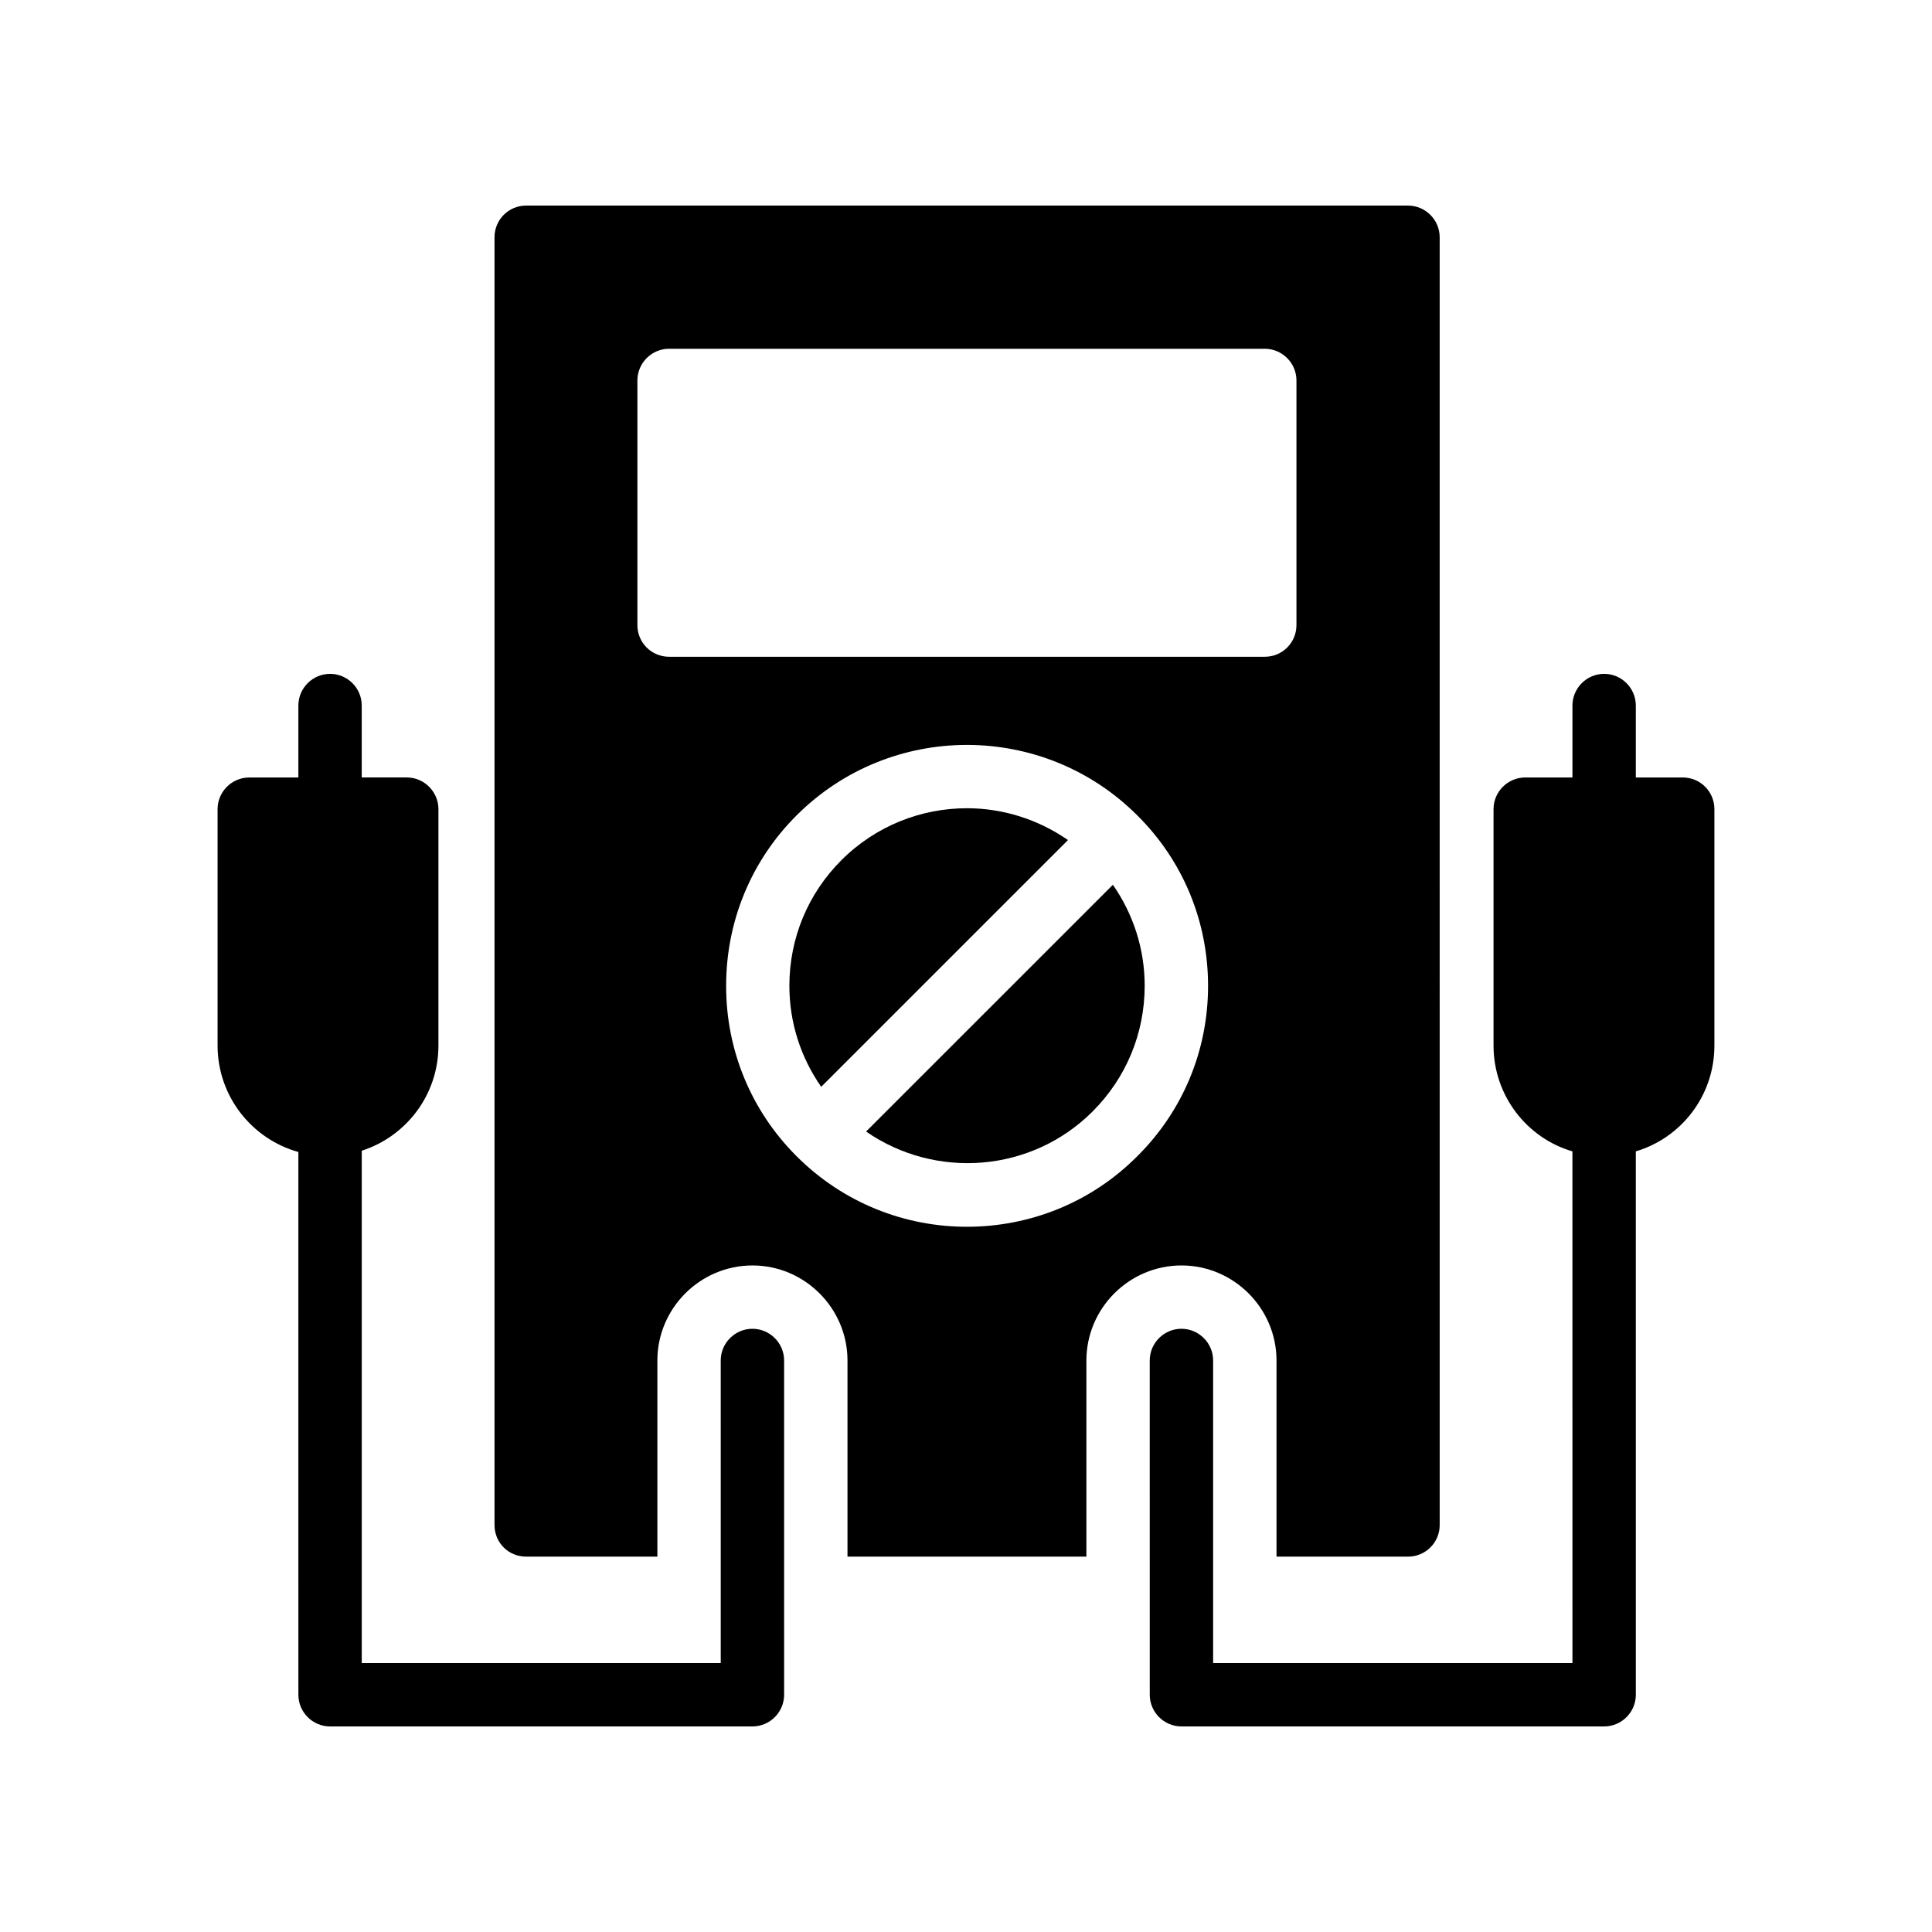
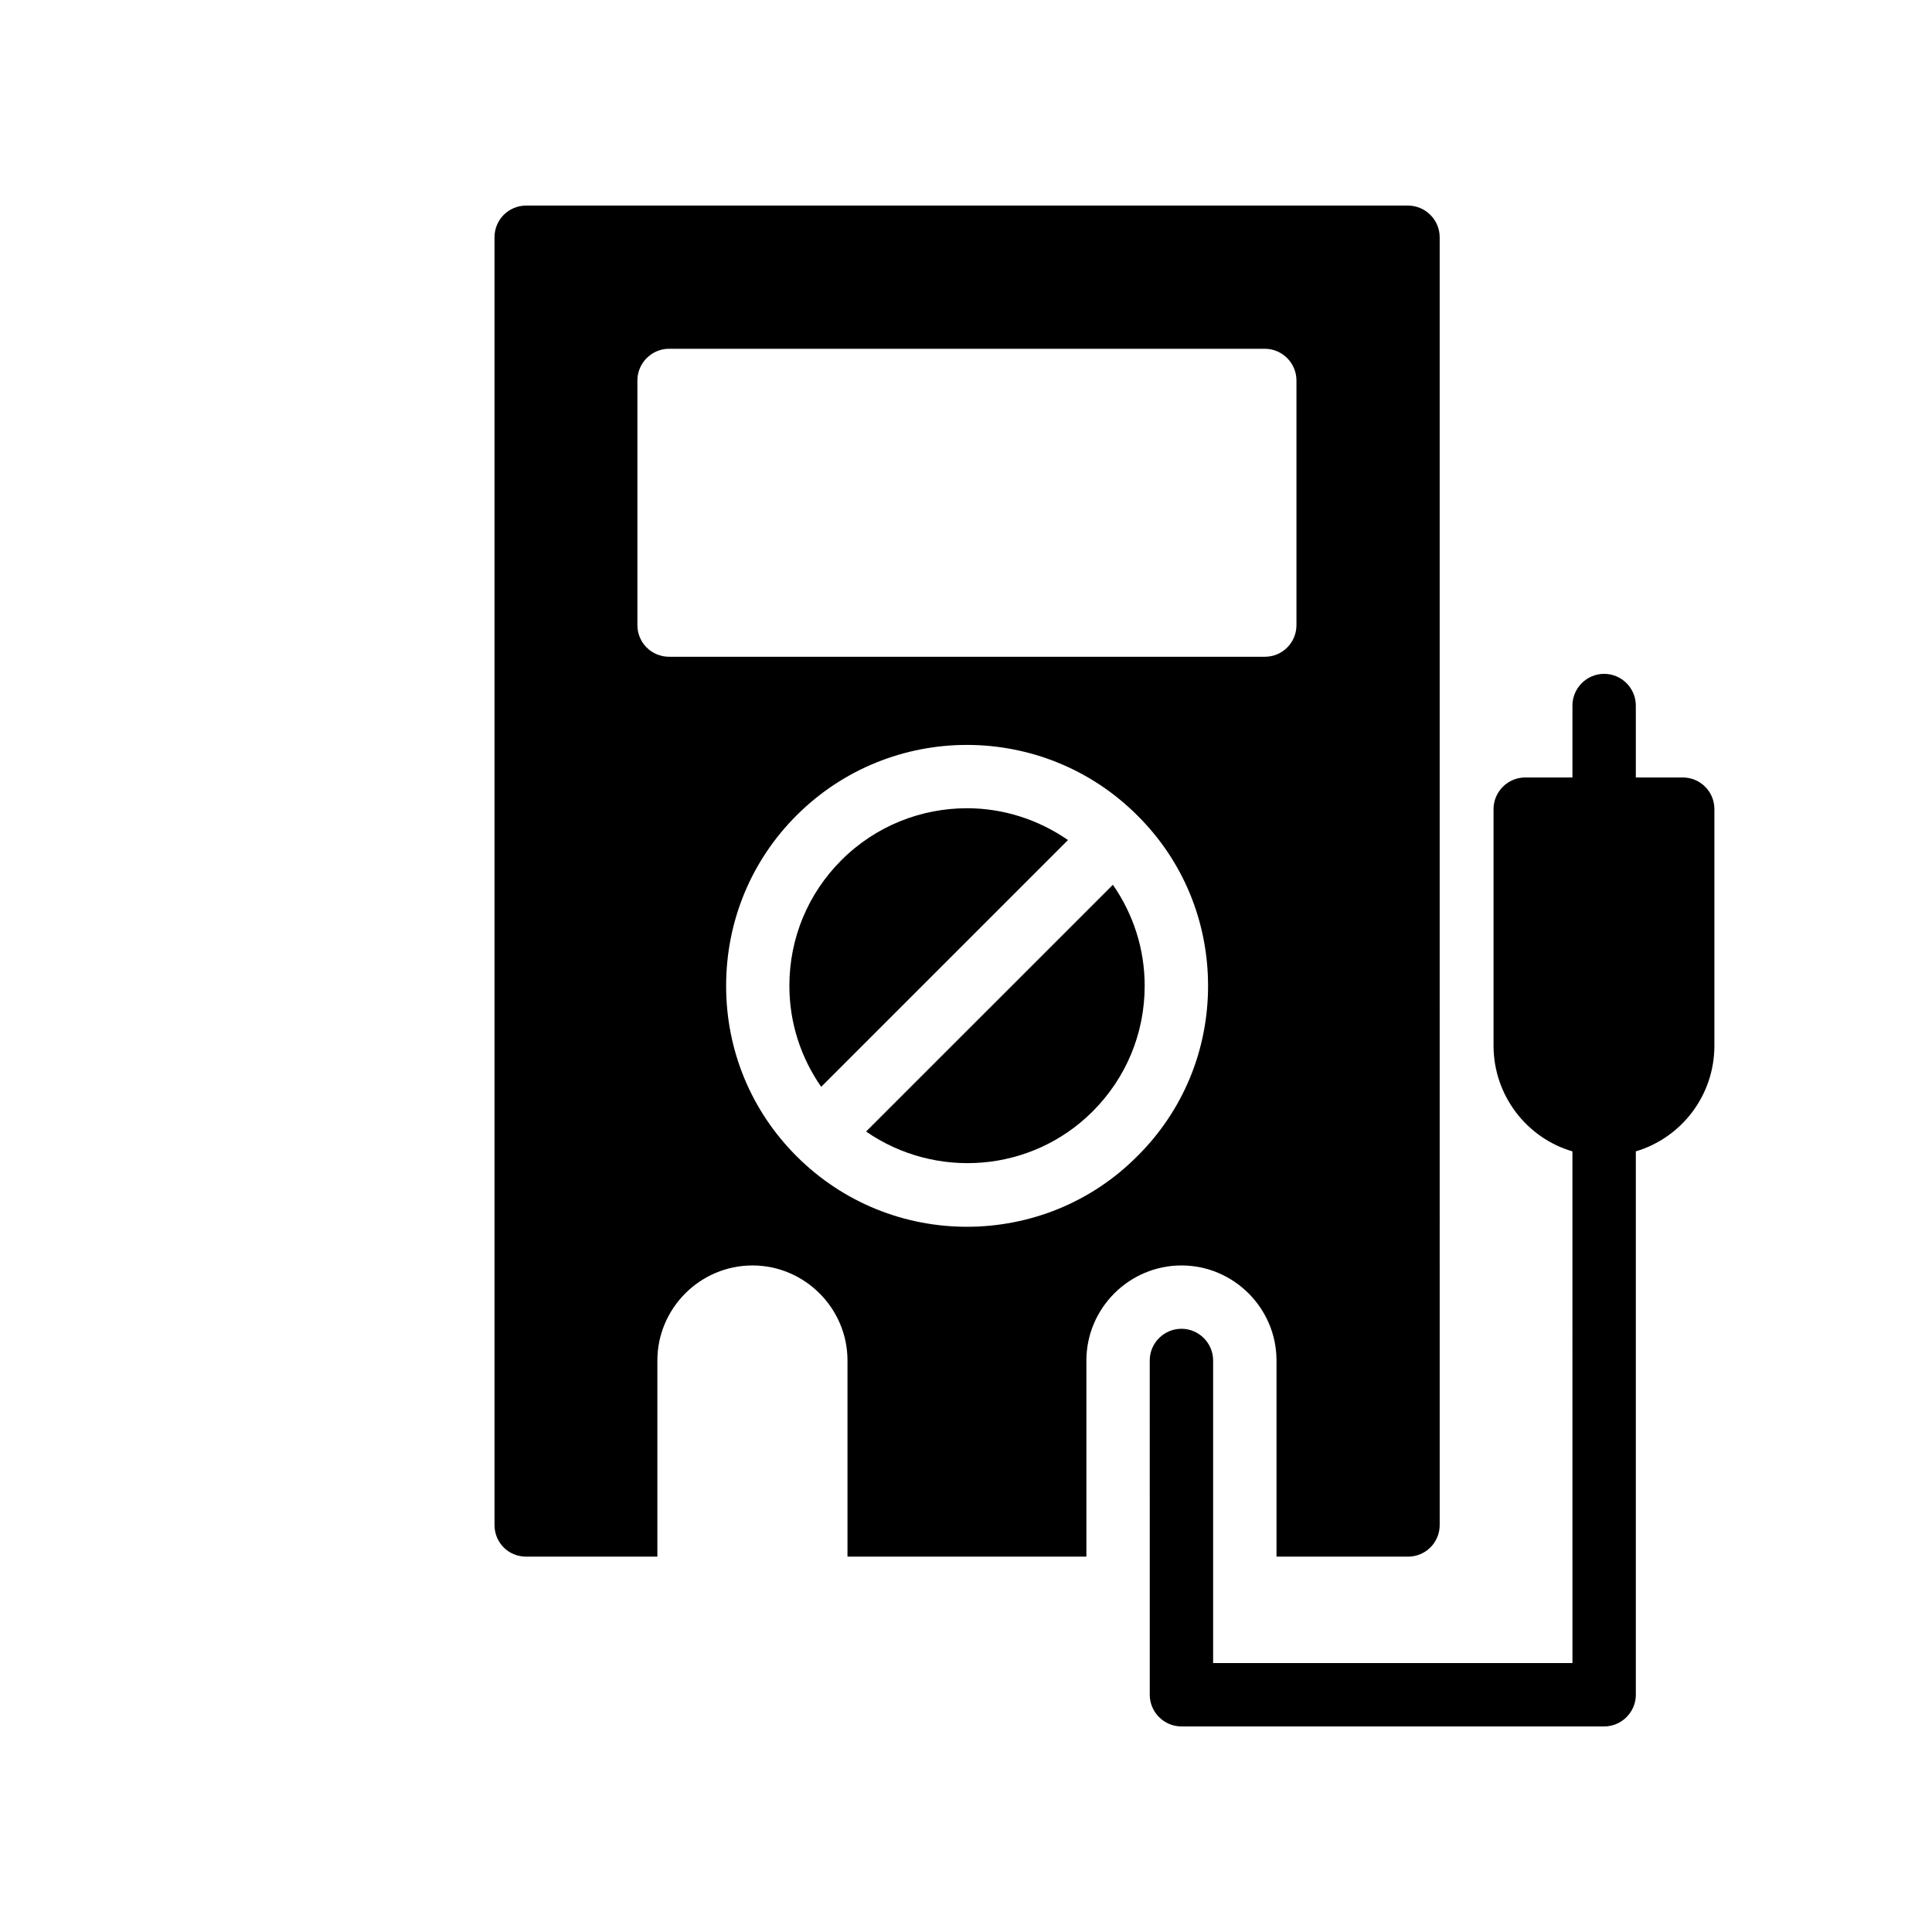
<svg xmlns="http://www.w3.org/2000/svg" fill="#000000" width="800px" height="800px" version="1.1" viewBox="144 144 512 512">
  <g>
    <path d="m517.13 198.48h-233.68c-4.703 0-8.398 3.777-8.398 8.398v341.25c0 4.703 3.695 8.398 8.398 8.398h34.762v-51.977c0-13.855 11.336-25.191 25.191-25.191 13.855 0 25.191 11.336 25.191 25.191v51.977h63.312v-51.977c0-13.855 11.336-25.191 25.191-25.191 13.855 0 25.191 11.336 25.191 25.191v51.977h34.848c4.617 0 8.398-3.695 8.398-8.398l-0.004-341.25c0-4.617-3.777-8.395-8.398-8.395zm-71.707 251.9c-12.426 12.512-28.801 18.727-45.176 18.727s-32.664-6.215-45.176-18.727c-12.008-12.008-18.641-28.047-18.641-45.09 0-17.129 6.633-33.168 18.641-45.176 24.938-24.938 65.41-24.938 90.352 0 12.09 12.008 18.727 28.047 18.727 45.176-0.004 17.043-6.637 33.082-18.727 45.09zm42.152-140.73c0 4.703-3.777 8.398-8.398 8.398h-157.86c-4.617 0-8.398-3.695-8.398-8.398v-64.824c0-4.617 3.777-8.398 8.398-8.398h157.86c4.617 0 8.398 3.777 8.398 8.398z" />
    <path d="m373.52 443.87c18.34 12.703 43.727 10.98 60.047-5.336 8.891-8.891 13.785-20.715 13.785-33.285 0-9.727-2.992-18.961-8.426-26.777z" />
    <path d="m400.27 358.19c-12.055 0-24.117 4.594-33.293 13.77-8.891 8.891-13.785 20.715-13.785 33.293 0 9.719 2.992 18.953 8.43 26.766l65.402-65.395c-8.027-5.562-17.371-8.434-26.754-8.434z" />
    <path d="m465.49 584.73v-80.191c0-4.617-3.777-8.398-8.398-8.398-4.617 0-8.398 3.777-8.398 8.398l0.004 88.586c0 4.617 3.777 8.398 8.398 8.398h112.02c4.617 0 8.398-3.777 8.398-8.398l-0.004-144c12.09-3.609 20.824-14.777 20.824-28.047v-62.641c0-4.617-3.695-8.398-8.398-8.398h-12.426v-19.062c0-4.617-3.777-8.398-8.398-8.398-4.617 0-8.398 3.777-8.398 8.398v19.062h-12.512c-4.617 0-8.398 3.777-8.398 8.398v62.641c0 13.266 8.816 24.52 20.906 28.047l0.008 135.61z" />
-     <path d="m231.47 322.58c-4.617 0-8.398 3.777-8.398 8.398v19.062h-13.012c-4.617 0-8.398 3.777-8.398 8.398v62.641c0 13.434 9.07 24.77 21.41 28.215l0.004 143.83c0 4.617 3.777 8.398 8.398 8.398h111.93c4.617 0 8.398-3.777 8.398-8.398l-0.004-88.586c0-4.617-3.777-8.398-8.398-8.398-4.617 0-8.398 3.777-8.398 8.398l0.004 80.191h-95.137v-135.78c11.754-3.777 20.32-14.777 20.32-27.879v-62.641c0-4.617-3.777-8.398-8.398-8.398h-11.926v-19.062c0.004-4.613-3.773-8.395-8.395-8.395z" />
  </g>
</svg>